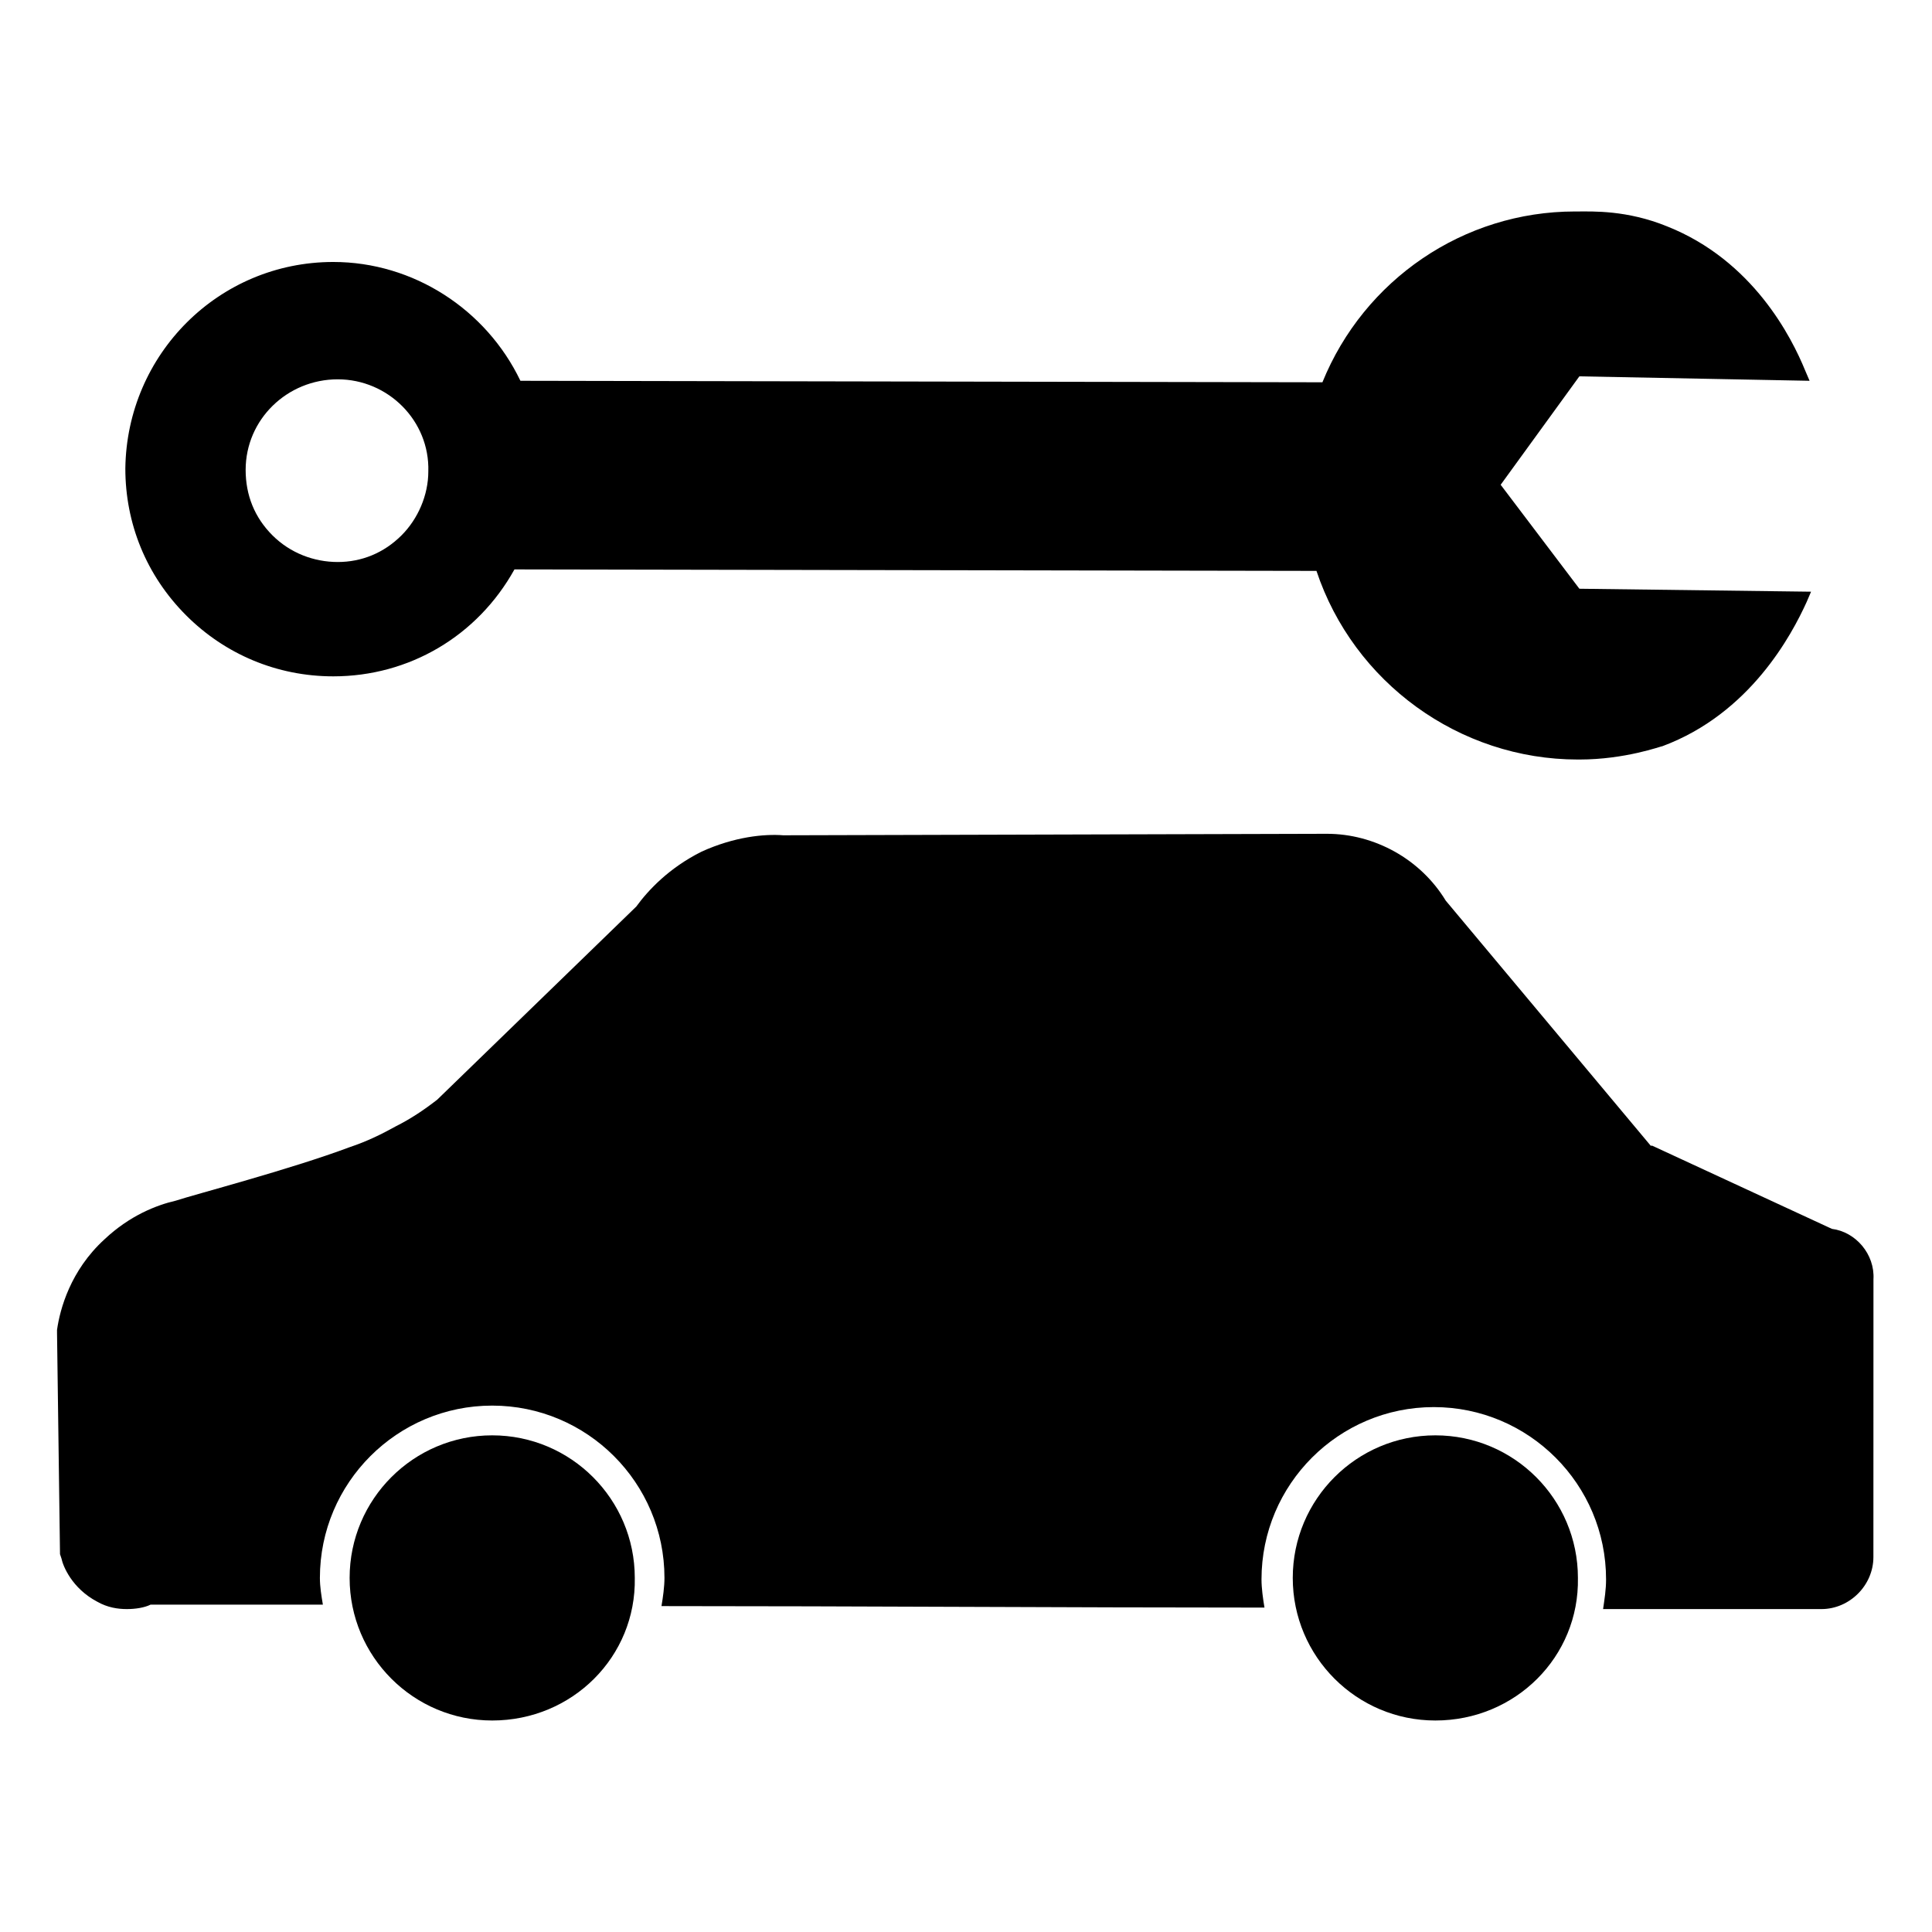
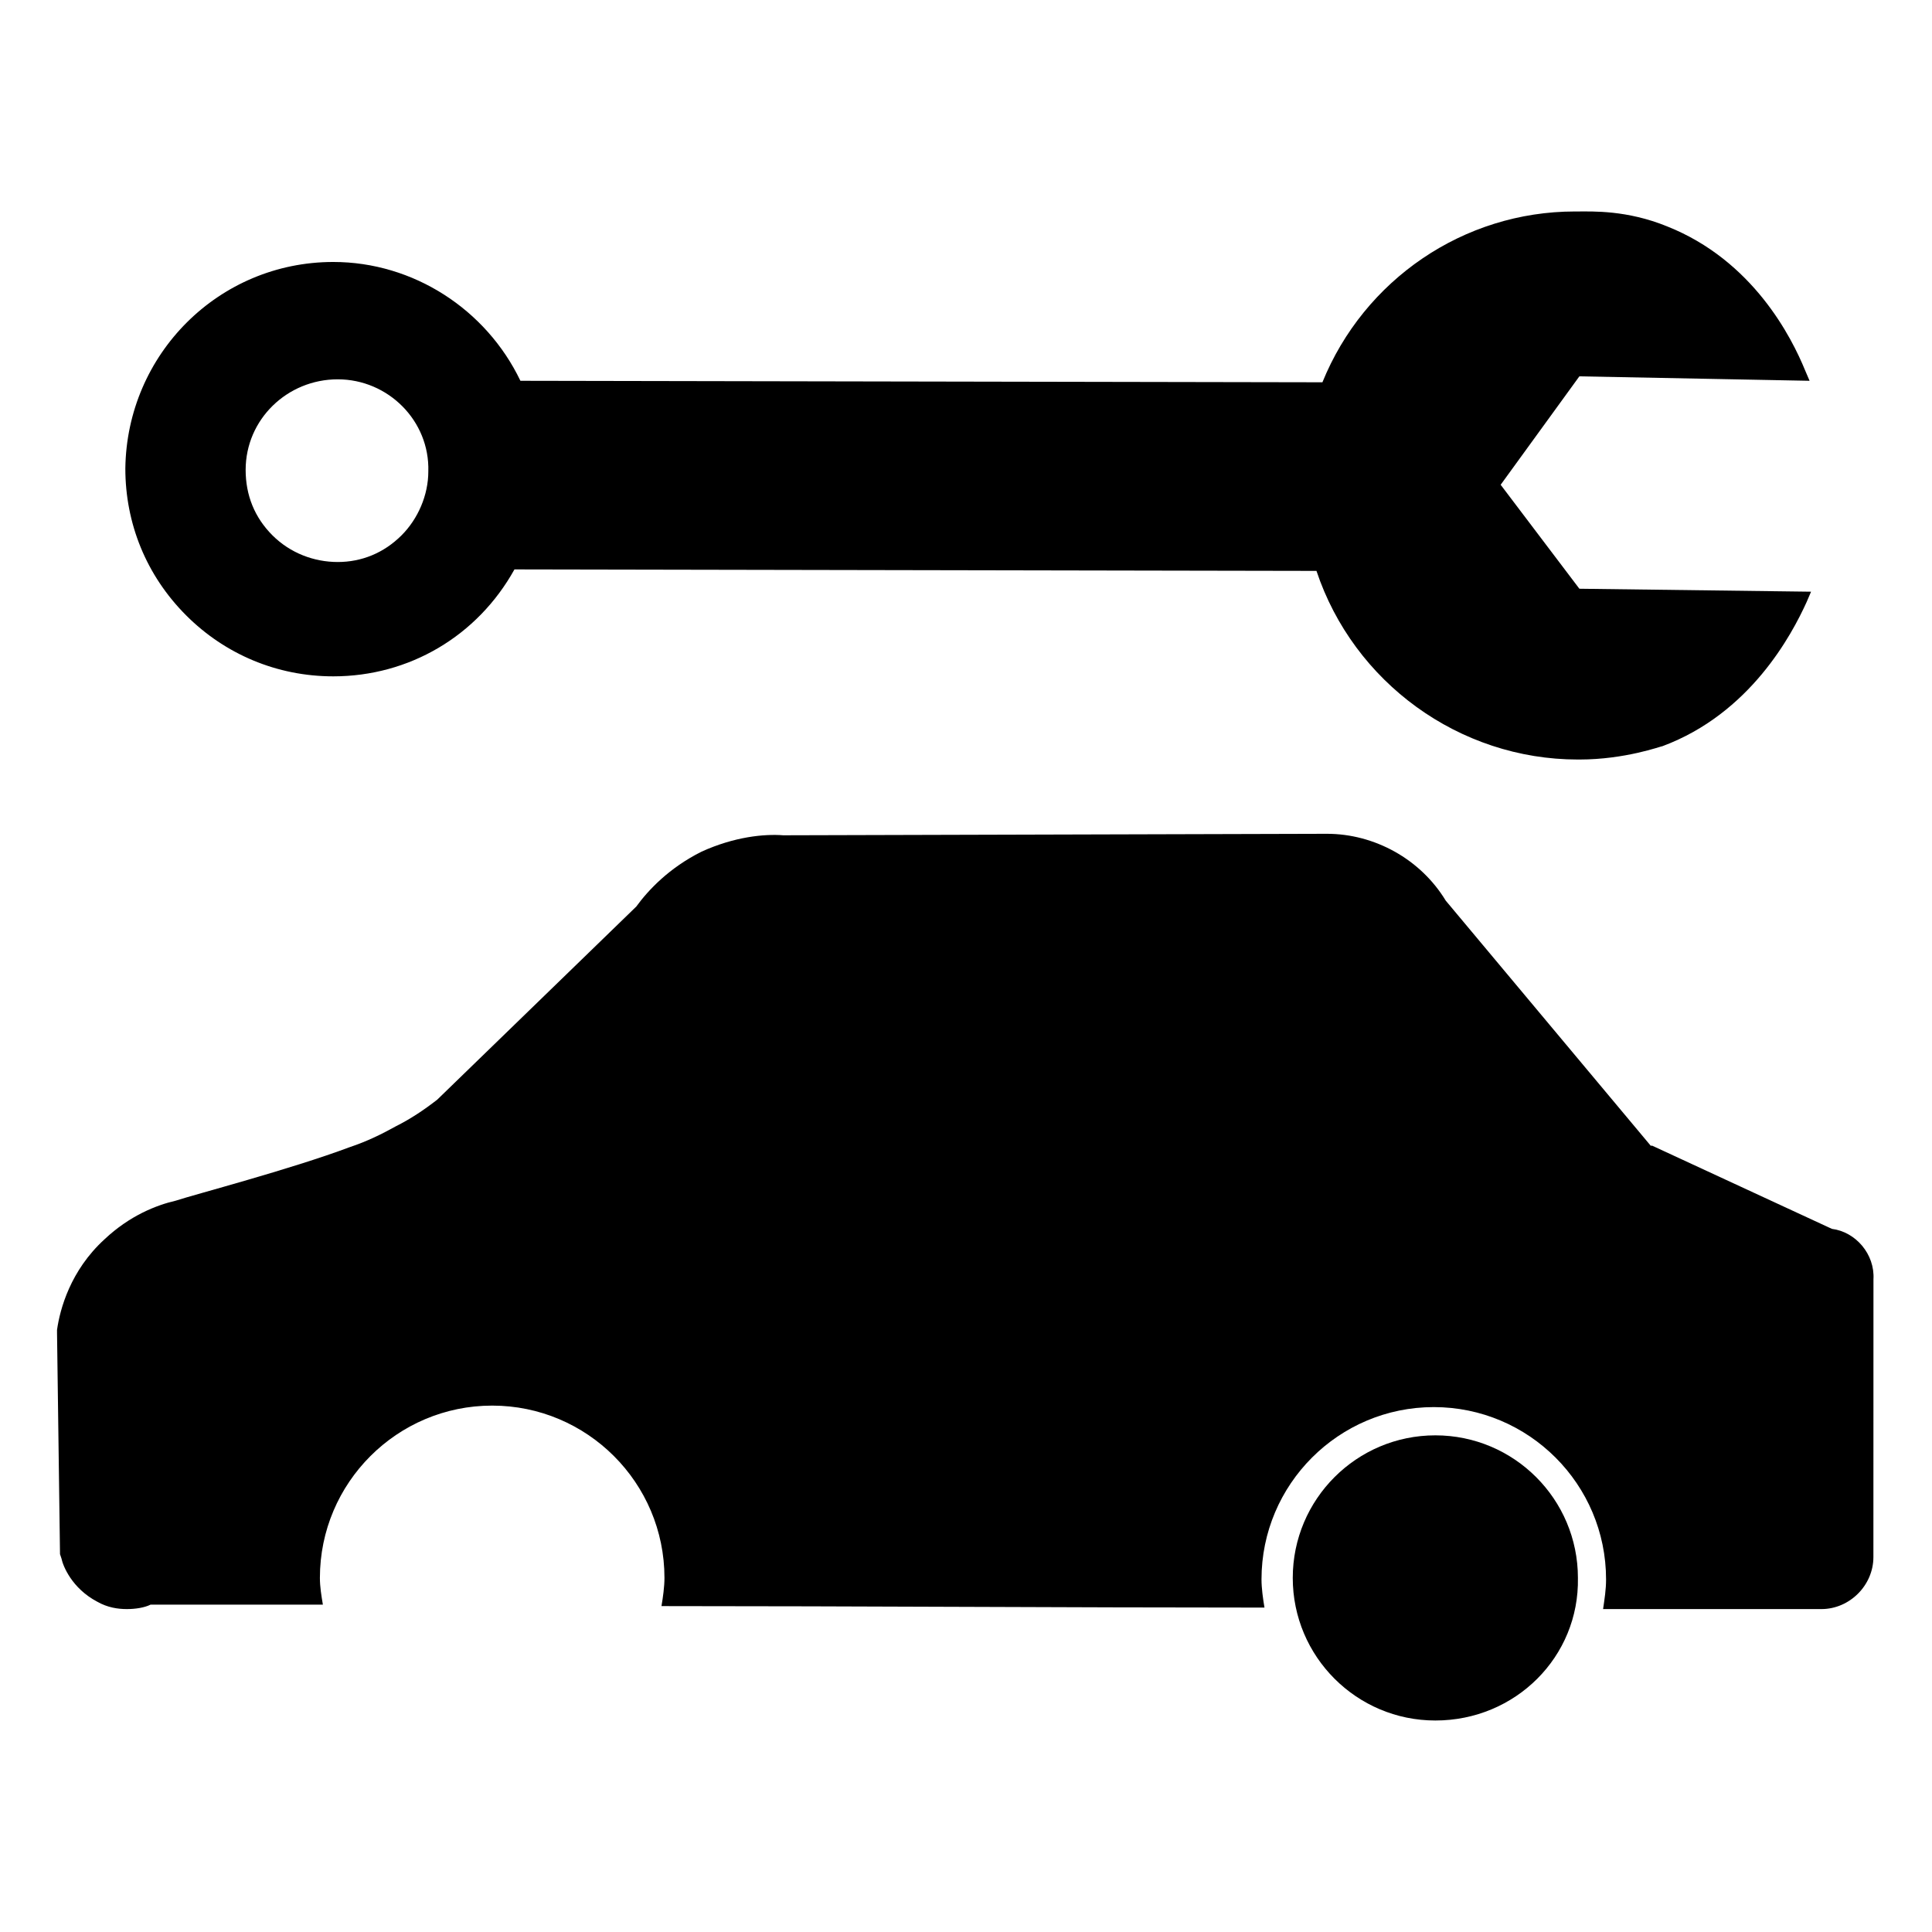
<svg xmlns="http://www.w3.org/2000/svg" fill="#000000" width="800px" height="800px" version="1.1" viewBox="144 144 512 512">
  <g>
-     <path d="m274.44 599.95c-20.859 0-37.785-16.926-37.785-37.785 0-20.859 16.926-37.785 37.785-37.785s37.785 16.926 37.785 37.785c0.391 20.859-16.531 37.785-37.785 37.785z" />
    <path d="m524.38 599.95c-20.859 0-37.785-16.926-37.785-37.785 0-20.859 16.926-37.785 37.785-37.785s37.785 16.926 37.785 37.785c0.395 20.859-16.527 37.785-37.785 37.785z" />
-     <path d="m629.47 469.66-47.625-22.043h-0.395l-54.316-64.941c-6.691-11.02-18.895-17.711-31.488-17.711l-144.06 0.395c-5.117-0.395-12.988 0.395-21.648 4.328-8.66 4.328-14.168 10.234-17.32 14.562l-52.742 51.168c-3.543 2.754-7.086 5.117-11.02 7.086-3.543 1.969-7.477 3.938-12.203 5.512-15.742 5.902-41.328 12.594-46.051 14.168-5.117 1.18-12.203 3.938-18.895 10.234-9.055 8.266-11.809 18.5-12.594 24.008v0.789l0.789 58.645 0.395 1.18c0.395 1.969 2.754 7.871 9.445 11.414 2.754 1.574 5.512 1.969 7.871 1.969 2.363 0 4.723-0.395 6.297-1.18h45.656c-0.395-2.363-0.789-4.723-0.789-7.086 0-25.191 20.469-45.656 45.656-45.656 25.191 0 45.656 20.469 45.656 45.656 0 2.363-0.395 5.117-0.789 7.477 50.773 0 108.24 0.395 159.8 0.395-0.395-2.363-0.789-5.117-0.789-7.477 0-25.191 20.469-45.656 45.656-45.656 25.191 0 45.656 20.469 45.656 45.656 0 2.754-0.395 5.117-0.789 7.871h57.859c7.477 0 13.777-6.297 13.777-13.777l0.016-73.602c0.395-6.691-4.723-12.594-11.02-13.383z" />
+     <path d="m629.47 469.66-47.625-22.043h-0.395l-54.316-64.941c-6.691-11.02-18.895-17.711-31.488-17.711l-144.06 0.395c-5.117-0.395-12.988 0.395-21.648 4.328-8.66 4.328-14.168 10.234-17.32 14.562l-52.742 51.168c-3.543 2.754-7.086 5.117-11.02 7.086-3.543 1.969-7.477 3.938-12.203 5.512-15.742 5.902-41.328 12.594-46.051 14.168-5.117 1.18-12.203 3.938-18.895 10.234-9.055 8.266-11.809 18.5-12.594 24.008v0.789l0.789 58.645 0.395 1.18c0.395 1.969 2.754 7.871 9.445 11.414 2.754 1.574 5.512 1.969 7.871 1.969 2.363 0 4.723-0.395 6.297-1.18h45.656c-0.395-2.363-0.789-4.723-0.789-7.086 0-25.191 20.469-45.656 45.656-45.656 25.191 0 45.656 20.469 45.656 45.656 0 2.363-0.395 5.117-0.789 7.477 50.773 0 108.24 0.395 159.8 0.395-0.395-2.363-0.789-5.117-0.789-7.477 0-25.191 20.469-45.656 45.656-45.656 25.191 0 45.656 20.469 45.656 45.656 0 2.754-0.395 5.117-0.789 7.871h57.859c7.477 0 13.777-6.297 13.777-13.777l0.016-73.602c0.395-6.691-4.723-12.594-11.02-13.383" />
    <path d="m562.55 300.02-20.859-27.551 20.859-28.734 61.008 1.18-1.18-2.754c-3.543-8.66-13.777-29.125-36.605-38.18-10.629-4.328-19.68-3.938-23.617-3.938h-0.789c-29.52 0-55.891 18.105-66.914 45.266l-212.54-0.395c-9.055-18.895-28.34-31.488-49.594-31.488-30.309 0-54.711 24.402-55.105 54.711 0 14.562 5.512 28.34 16.137 38.965 10.234 10.234 24.008 16.137 38.965 16.137 20.074 0 38.18-10.629 48.02-28.34l212.54 0.395c9.84 29.52 37.785 49.988 69.273 49.988h0.395c12.203 0 21.648-3.543 22.043-3.543 23.223-8.66 34.242-29.52 38.18-38.18l1.18-2.754zm-312.12-14.168c-4.723 4.723-10.629 7.086-16.926 7.086s-12.594-2.363-17.32-7.086c-4.723-4.723-7.086-10.629-7.086-17.32 0-13.383 11.02-24.008 24.402-24.008s24.402 11.02 24.008 24.402c0.008 6.297-2.75 12.594-7.078 16.926z" />
  </g>
</svg>